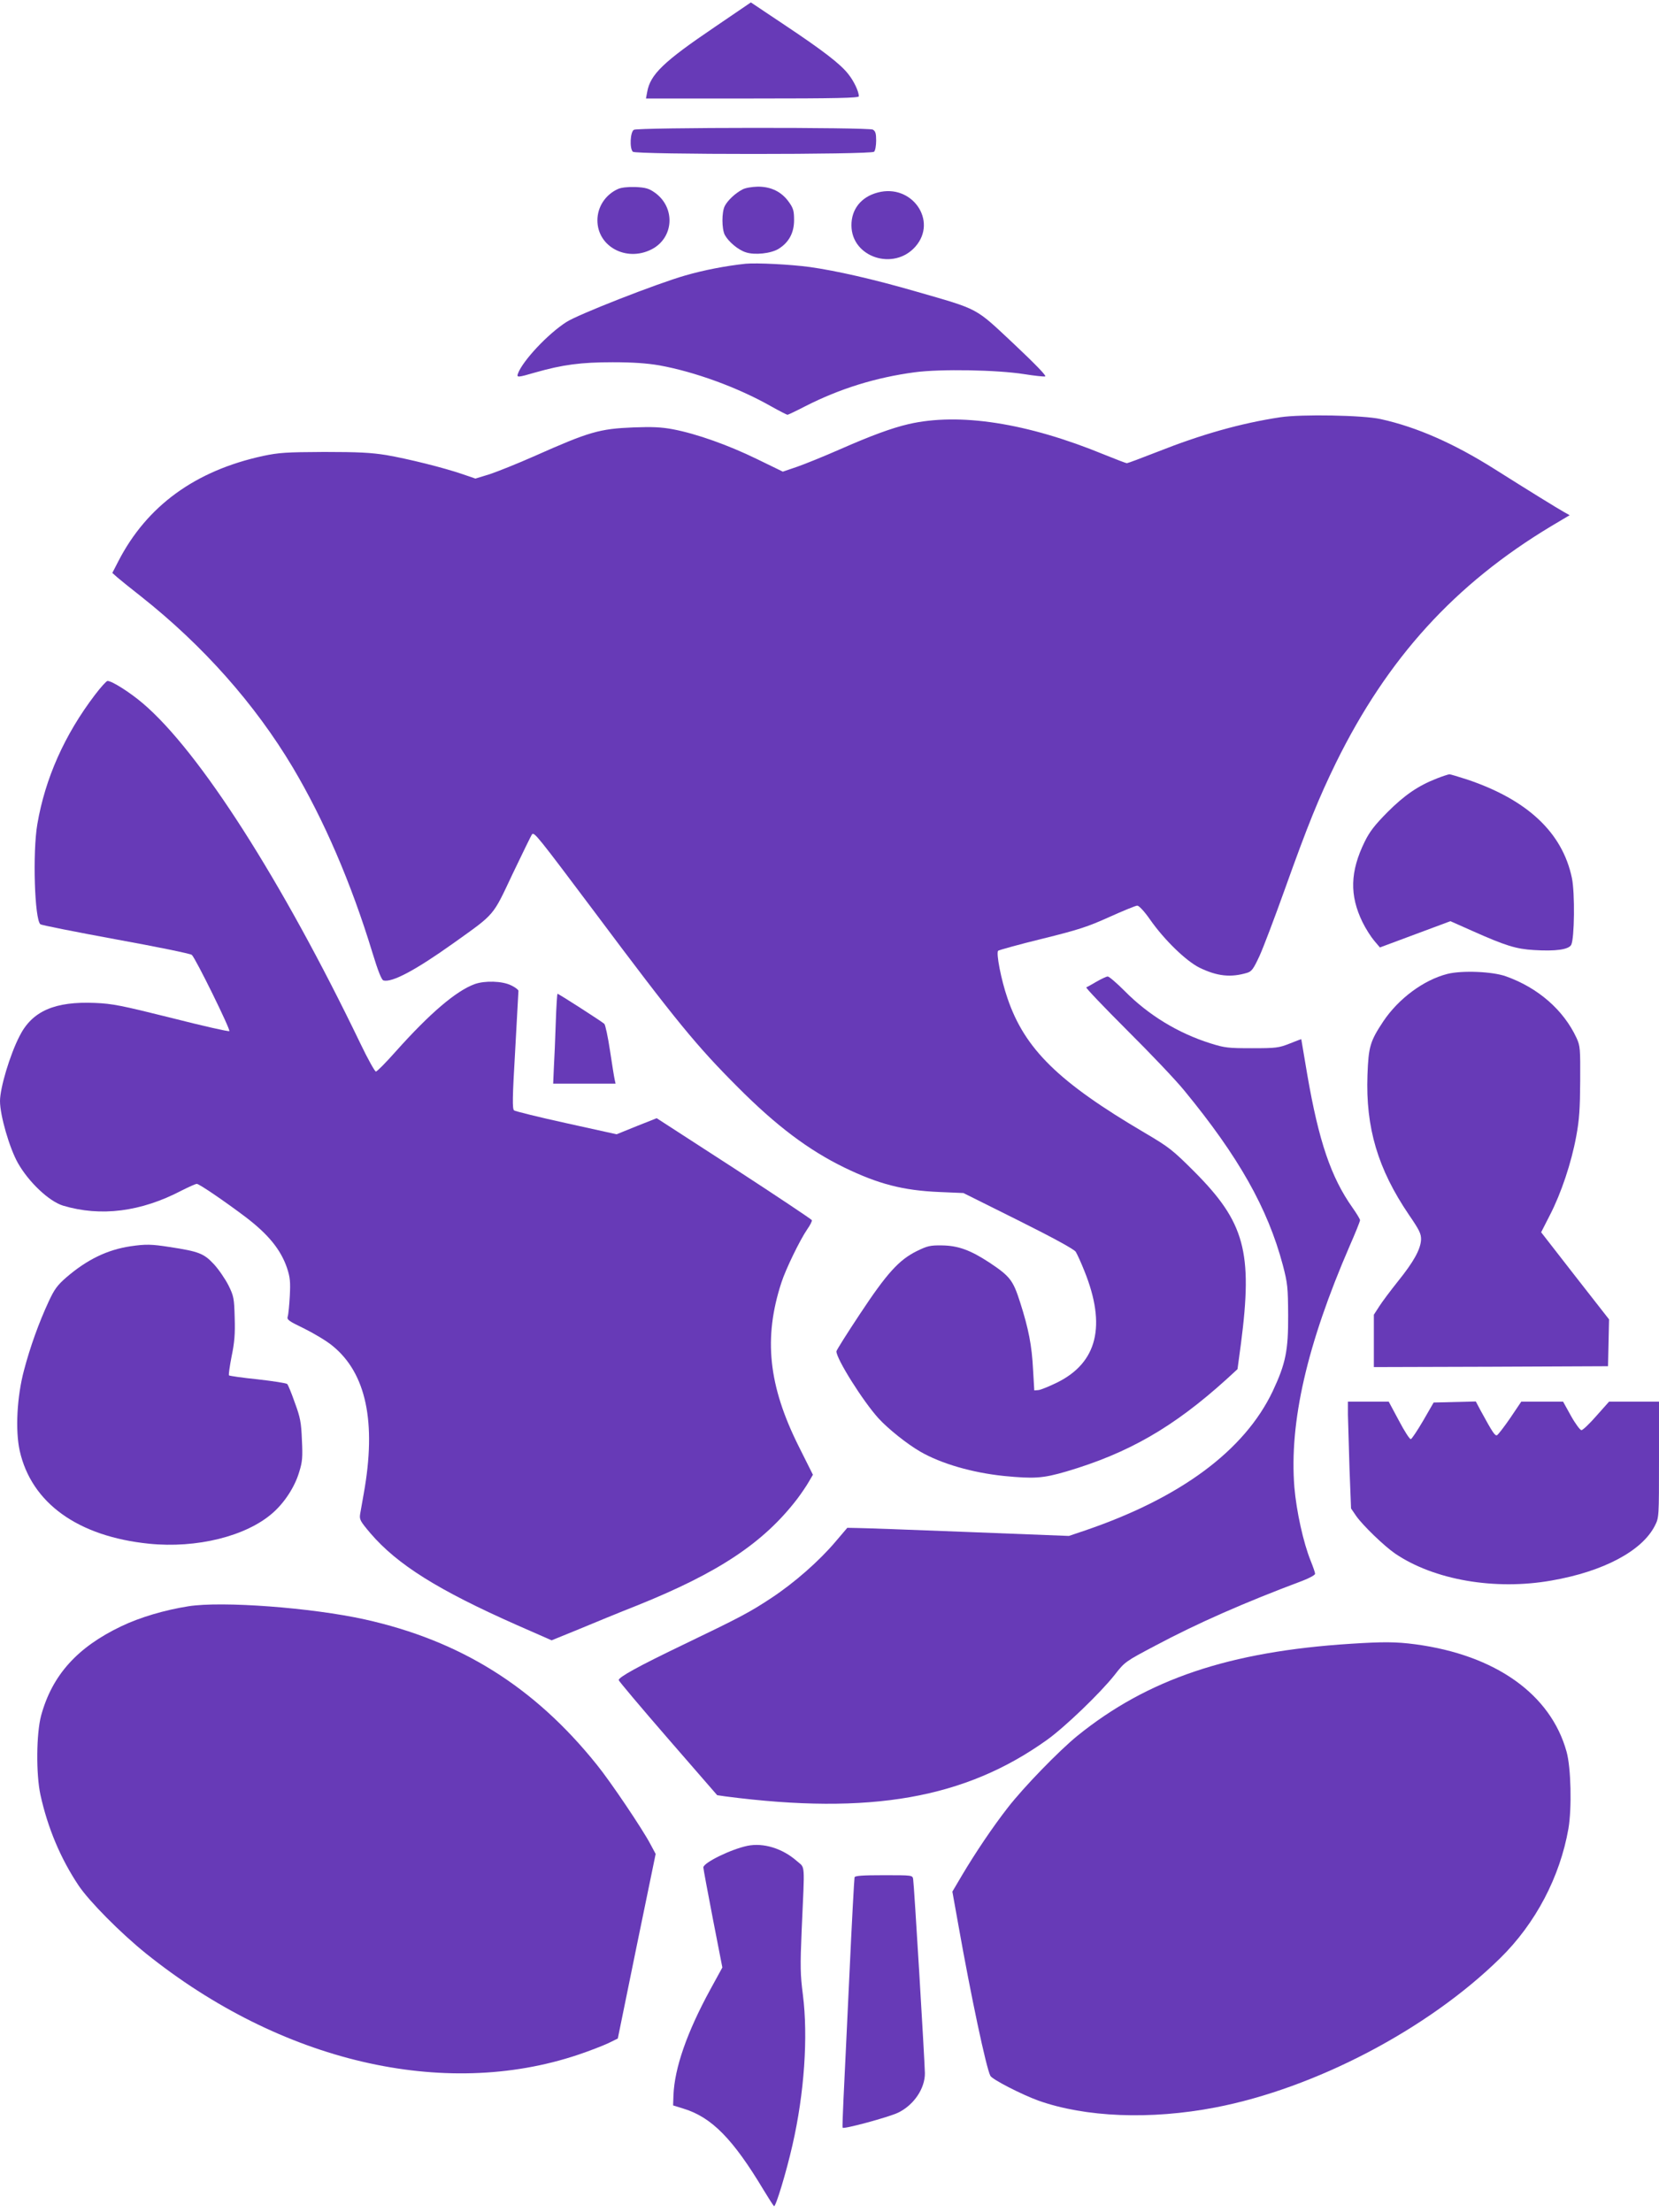
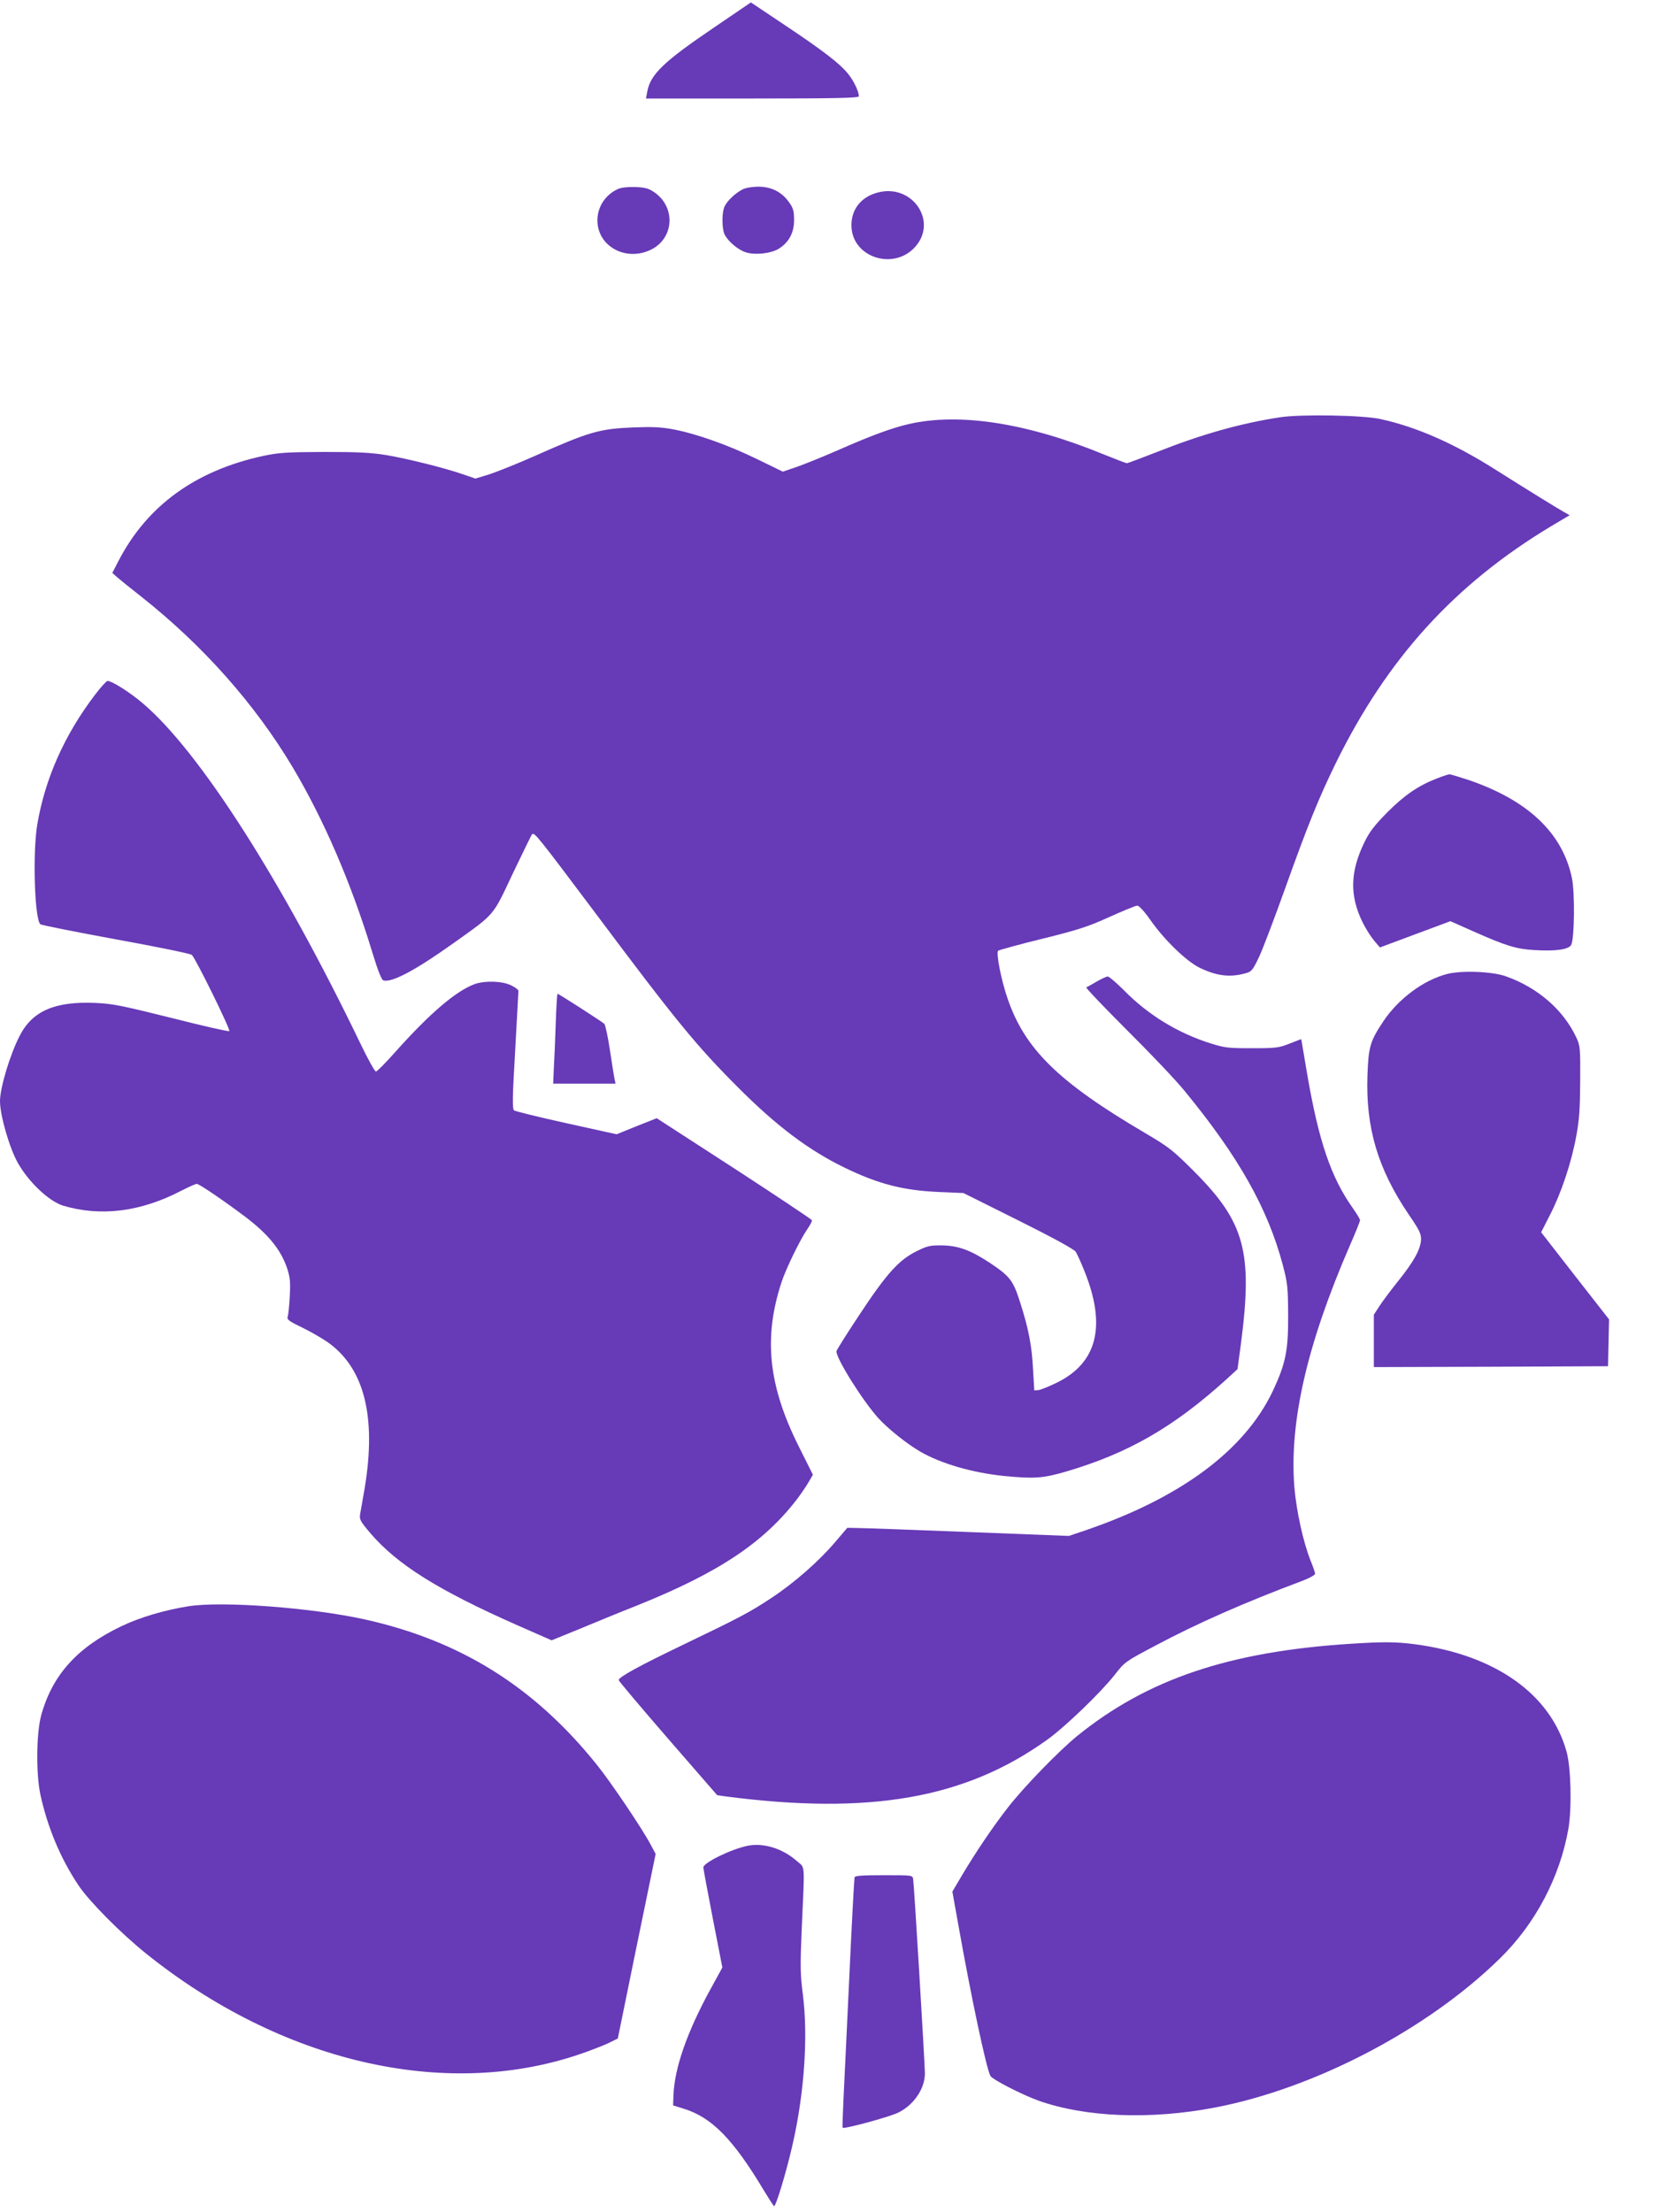
<svg xmlns="http://www.w3.org/2000/svg" version="1.0" width="960pt" height="1280pt" viewBox="0 0 960 1280" preserveAspectRatio="xMidYMid meet">
  <g transform="translate(0,1280) scale(0.1,-0.1)" fill="#673ab7" stroke="none">
    <path d="M4135 12643 c-297 -201 -372 -274 -390 -375 l-7 -38 616 0 c486 0 616 3 616 13 -1 29 -29 88 -61 128 -46 59 -146 136 -371 286 l-193 129 -210 -143z" />
-     <path d="M3668 12049 c-21 -12 -26 -107 -6 -127 17 -17 1379 -17 1396 0 7 7 12 36 12 65 0 41 -4 54 -19 63 -27 14 -1359 13 -1383 -1z" />
    <path d="M3575 11706 c-72 -33 -118 -103 -118 -181 0 -151 166 -241 311 -169 133 66 143 245 19 331 -33 23 -52 28 -111 31 -45 1 -82 -3 -101 -12z" />
    <path d="M4295 11703 c-40 -21 -84 -62 -101 -95 -18 -35 -18 -131 0 -167 21 -39 77 -87 122 -101 51 -17 145 -7 189 20 60 37 90 93 90 166 0 53 -4 69 -30 105 -42 59 -102 89 -179 89 -36 -1 -74 -7 -91 -17z" />
    <path d="M5079 11686 c-96 -25 -153 -97 -152 -191 1 -184 245 -264 370 -122 131 149 -20 366 -218 313z" />
-     <path d="M4315 11274 c-114 -12 -243 -37 -350 -68 -164 -47 -619 -225 -687 -269 -107 -68 -254 -225 -281 -299 -8 -23 -2 -23 101 7 158 45 264 59 447 59 120 0 200 -6 270 -18 205 -37 455 -128 647 -237 48 -27 91 -49 95 -49 3 0 50 22 102 49 202 103 410 167 634 197 150 20 478 14 635 -11 57 -9 111 -15 120 -13 10 2 -56 70 -181 188 -229 214 -194 196 -572 305 -243 70 -454 118 -609 140 -110 15 -307 25 -371 19z" />
    <path d="M7410 10386 c-231 -35 -457 -99 -717 -202 -89 -35 -167 -64 -172 -64 -6 0 -65 23 -132 50 -445 183 -838 244 -1132 176 -98 -23 -215 -66 -397 -146 -91 -40 -202 -85 -248 -101 l-82 -28 -150 73 c-166 81 -349 146 -485 172 -69 13 -122 15 -230 11 -196 -8 -255 -25 -570 -165 -99 -44 -217 -91 -262 -106 l-82 -25 -73 25 c-110 38 -320 90 -443 111 -87 14 -162 18 -360 18 -219 -1 -262 -4 -352 -23 -393 -85 -673 -289 -838 -609 l-35 -68 28 -25 c16 -14 78 -64 138 -111 359 -284 659 -622 878 -989 180 -303 338 -668 461 -1072 33 -108 53 -158 64 -161 50 -13 185 59 404 215 245 175 226 153 344 403 58 121 108 224 112 228 13 13 33 -12 364 -453 469 -627 587 -771 827 -1011 222 -223 408 -363 615 -464 198 -96 340 -133 550 -142 l140 -6 317 -158 c208 -104 323 -167 333 -182 8 -13 31 -63 50 -111 128 -317 75 -531 -159 -646 -45 -22 -92 -41 -106 -43 l-25 -2 -7 120 c-7 140 -26 237 -75 390 -41 128 -58 150 -178 230 -110 72 -181 98 -275 99 -67 1 -84 -3 -145 -33 -103 -51 -173 -128 -329 -364 -75 -113 -136 -210 -136 -216 0 -44 154 -289 244 -388 56 -61 165 -148 241 -192 121 -70 301 -122 484 -141 175 -17 225 -14 362 26 359 106 620 256 928 535 l62 57 20 148 c69 531 22 702 -270 995 -126 126 -147 142 -286 224 -500 294 -695 485 -795 779 -37 107 -67 263 -54 275 5 4 119 36 254 69 211 52 265 70 389 126 80 36 153 66 162 66 10 0 41 -33 75 -82 82 -117 207 -238 285 -277 103 -50 181 -58 275 -30 27 8 37 22 72 97 22 48 88 222 147 387 133 372 195 525 296 732 298 605 687 1033 1246 1369 l106 63 -32 18 c-36 20 -208 126 -401 248 -236 149 -451 244 -660 290 -100 23 -460 29 -580 11z" />
    <path d="M549 8779 c-175 -230 -288 -483 -333 -748 -28 -163 -16 -553 18 -579 6 -5 202 -44 436 -87 237 -43 432 -83 440 -90 22 -20 225 -433 217 -441 -3 -4 -154 30 -334 76 -289 72 -342 83 -443 87 -233 10 -364 -47 -437 -192 -56 -109 -113 -300 -113 -376 0 -83 55 -273 104 -359 63 -111 180 -221 261 -246 218 -65 450 -36 685 87 42 21 81 39 89 39 14 0 163 -102 281 -191 133 -101 205 -190 241 -296 18 -55 20 -80 16 -161 -3 -54 -8 -107 -12 -119 -6 -19 4 -26 97 -71 56 -28 130 -72 162 -99 195 -158 255 -442 181 -854 -8 -46 -18 -100 -21 -119 -5 -32 0 -41 59 -111 156 -182 392 -330 851 -533 l198 -87 157 64 c86 36 237 98 336 137 473 190 733 363 928 617 24 32 54 76 67 99 l24 41 -82 164 c-176 352 -205 628 -100 949 25 77 106 244 149 307 17 24 29 48 27 53 -2 5 -204 140 -450 300 l-448 290 -116 -46 -116 -47 -290 64 c-160 35 -296 69 -303 74 -11 8 -10 73 6 345 10 184 19 340 19 347 0 6 -19 21 -43 32 -51 25 -151 28 -210 7 -107 -39 -258 -167 -458 -391 -56 -63 -107 -115 -114 -115 -6 0 -47 73 -90 163 -455 944 -930 1688 -1258 1967 -75 64 -179 130 -205 130 -6 0 -39 -36 -73 -81z" />
    <path d="M8315 8296 c-108 -42 -187 -96 -286 -195 -74 -75 -103 -112 -132 -171 -85 -173 -88 -311 -13 -465 19 -39 50 -87 68 -108 l33 -39 204 76 204 76 126 -56 c193 -86 254 -105 357 -111 128 -8 201 3 216 30 19 37 22 300 4 387 -55 263 -258 453 -607 570 -50 16 -96 30 -102 30 -7 -1 -39 -11 -72 -24z" />
    <path d="M8376 7165 c-138 -35 -283 -143 -371 -274 -77 -116 -86 -147 -92 -311 -11 -305 60 -544 240 -809 61 -89 71 -110 70 -144 -3 -56 -42 -127 -133 -240 -43 -54 -92 -119 -109 -146 l-31 -48 0 -151 0 -152 678 2 677 3 3 135 3 136 -197 252 -196 252 51 100 c65 126 124 302 152 455 18 96 22 160 23 320 1 187 0 203 -21 249 -75 162 -223 291 -409 357 -78 28 -254 35 -338 14z" />
    <path d="M6345 7120 c-27 -16 -54 -31 -59 -33 -5 -2 101 -113 236 -248 135 -134 284 -291 331 -349 315 -383 483 -682 570 -1009 28 -107 30 -129 31 -291 1 -204 -14 -279 -89 -439 -163 -343 -532 -617 -1085 -806 l-95 -32 -590 23 c-324 13 -613 23 -641 23 l-51 1 -69 -81 c-94 -111 -236 -236 -369 -324 -127 -84 -180 -112 -517 -274 -252 -121 -368 -185 -368 -202 0 -5 128 -157 285 -338 l285 -328 48 -7 c838 -109 1388 -12 1862 328 103 74 307 270 390 375 59 76 63 78 233 168 246 131 514 249 855 377 39 15 72 33 72 40 0 7 -12 41 -26 76 -42 104 -82 285 -94 425 -30 377 73 826 320 1396 33 75 60 142 60 149 0 6 -20 39 -44 73 -124 175 -195 385 -261 767 -19 113 -35 206 -35 207 0 1 -30 -10 -67 -25 -63 -25 -79 -27 -218 -27 -137 0 -158 2 -240 28 -188 59 -360 164 -497 303 -46 46 -90 84 -98 84 -8 0 -37 -14 -65 -30z" />
    <path d="M3216 6883 c-3 -93 -8 -210 -11 -260 l-4 -93 180 0 181 0 -5 23 c-3 12 -15 87 -27 167 -12 80 -27 150 -33 156 -14 13 -264 174 -271 174 -2 0 -7 -75 -10 -167z" />
-     <path d="M755 5589 c-133 -20 -250 -76 -370 -179 -53 -46 -70 -69 -103 -140 -58 -125 -108 -265 -143 -398 -41 -153 -51 -348 -25 -466 68 -303 337 -496 748 -538 276 -28 562 43 715 177 69 60 129 152 154 237 19 60 21 87 16 187 -4 100 -9 129 -41 215 -19 55 -39 103 -44 108 -5 5 -82 17 -170 27 -89 9 -164 20 -167 23 -3 3 4 52 15 109 17 81 21 131 18 224 -3 113 -5 125 -36 188 -19 37 -57 93 -85 123 -58 62 -87 73 -257 99 -104 16 -136 17 -225 4z" />
-     <path d="M7800 4613 c1 -43 5 -182 9 -310 l9 -231 30 -44 c38 -54 162 -174 225 -217 225 -153 578 -214 905 -156 300 52 524 171 598 317 24 47 24 49 24 383 l0 335 -144 0 -145 0 -73 -82 c-40 -46 -79 -83 -87 -83 -7 0 -35 37 -60 82 l-46 83 -121 0 -121 0 -64 -95 c-35 -51 -70 -96 -76 -99 -12 -5 -24 12 -96 144 l-27 51 -122 -3 -122 -3 -60 -104 c-34 -58 -66 -106 -72 -108 -6 -2 -37 46 -69 107 l-59 110 -118 0 -118 0 0 -77z" />
+     <path d="M755 5589 z" />
    <path d="M1090 3506 c-138 -22 -278 -63 -389 -116 -255 -122 -399 -283 -463 -516 -28 -105 -30 -339 -4 -459 42 -191 116 -368 221 -525 61 -91 243 -275 391 -394 779 -625 1721 -846 2499 -585 66 22 145 53 175 67 l55 27 109 534 110 534 -30 56 c-43 83 -232 364 -311 461 -362 451 -789 717 -1342 840 -308 68 -825 107 -1021 76z" />
    <path d="M7815 3289 c-702 -45 -1174 -204 -1580 -532 -106 -86 -313 -299 -404 -417 -88 -113 -186 -259 -264 -390 l-56 -95 35 -195 c72 -406 161 -827 185 -871 11 -21 181 -108 277 -143 273 -97 649 -112 1024 -40 578 111 1231 453 1649 864 205 201 346 470 395 750 20 118 15 353 -11 445 -92 332 -411 559 -875 621 -113 15 -188 15 -375 3z" />
    <path d="M4325 2120 c-96 -20 -255 -98 -255 -125 0 -8 25 -141 55 -297 l55 -282 -69 -126 c-136 -249 -208 -456 -214 -614 l-2 -58 61 -19 c163 -50 286 -176 463 -471 29 -48 56 -90 60 -93 10 -5 72 200 107 355 68 297 91 625 60 868 -15 117 -16 164 -7 375 18 402 21 355 -28 399 -83 73 -193 107 -286 88z" />
    <path d="M4945 1938 c-2 -7 -16 -263 -30 -568 -14 -305 -30 -627 -34 -715 -4 -88 -7 -163 -5 -166 5 -10 267 61 321 87 91 44 156 140 155 229 -2 86 -63 1099 -68 1123 -4 22 -6 22 -170 22 -123 0 -166 -3 -169 -12z" />
  </g>
</svg>